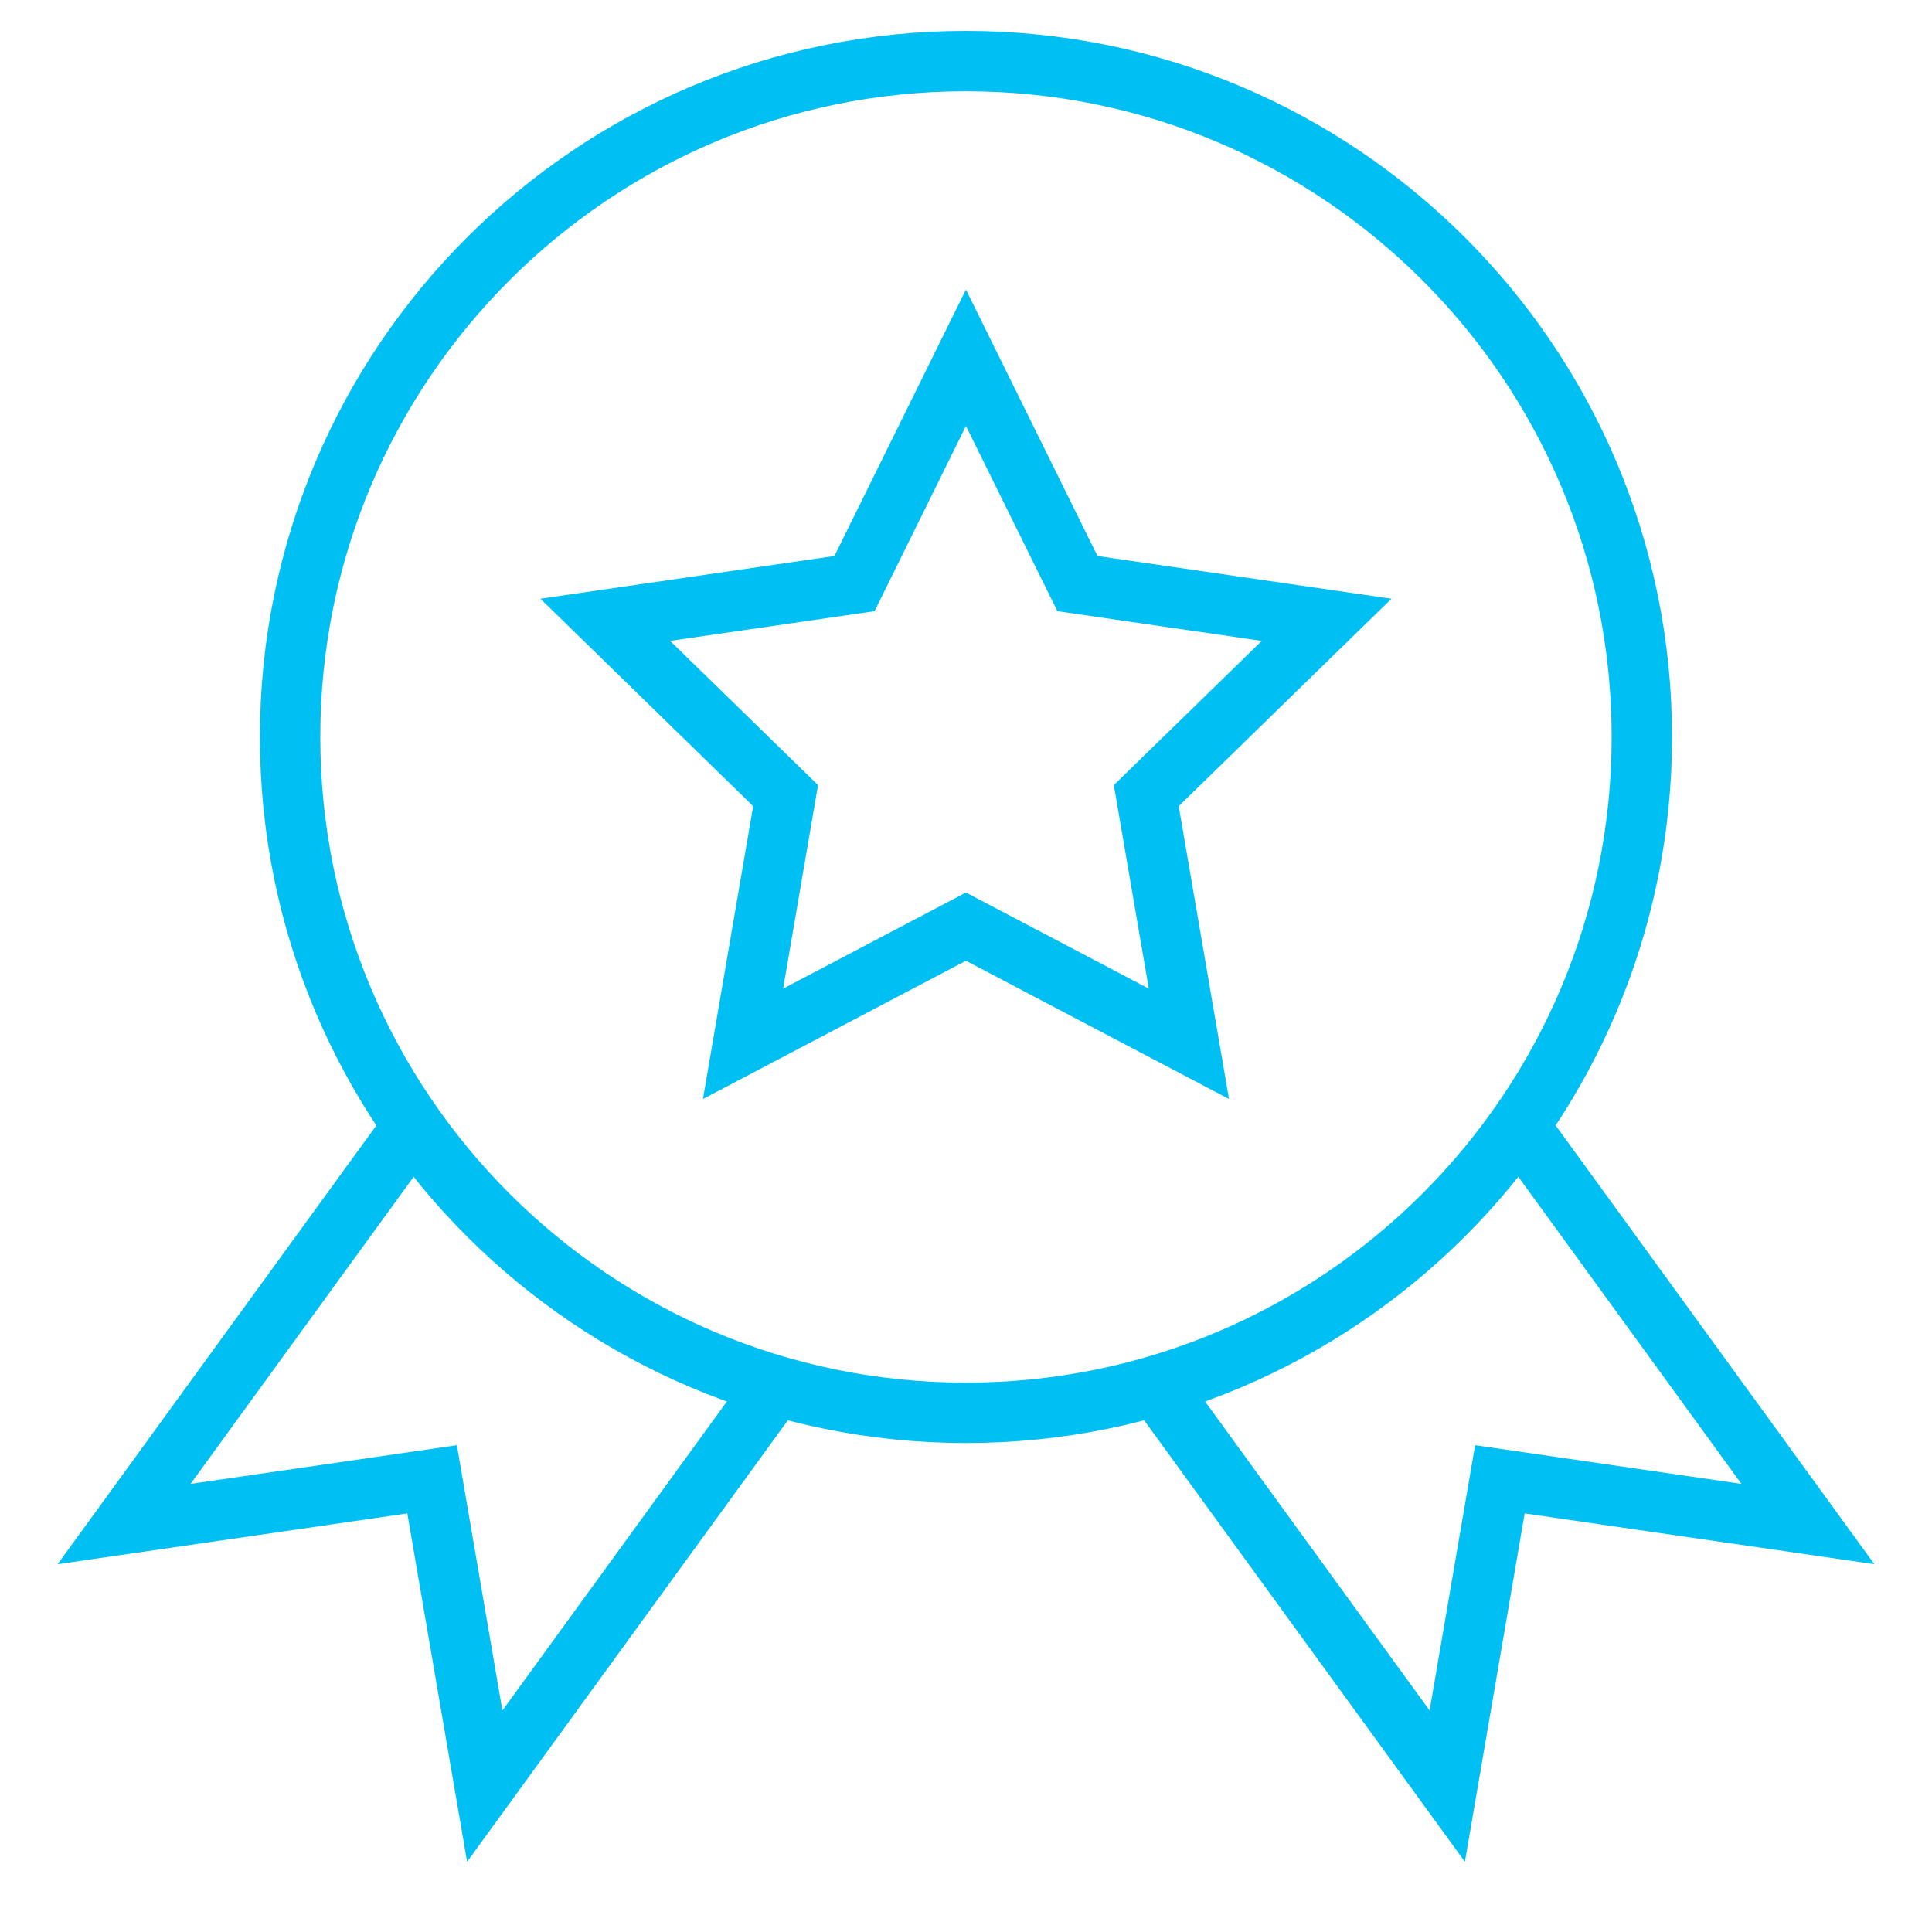
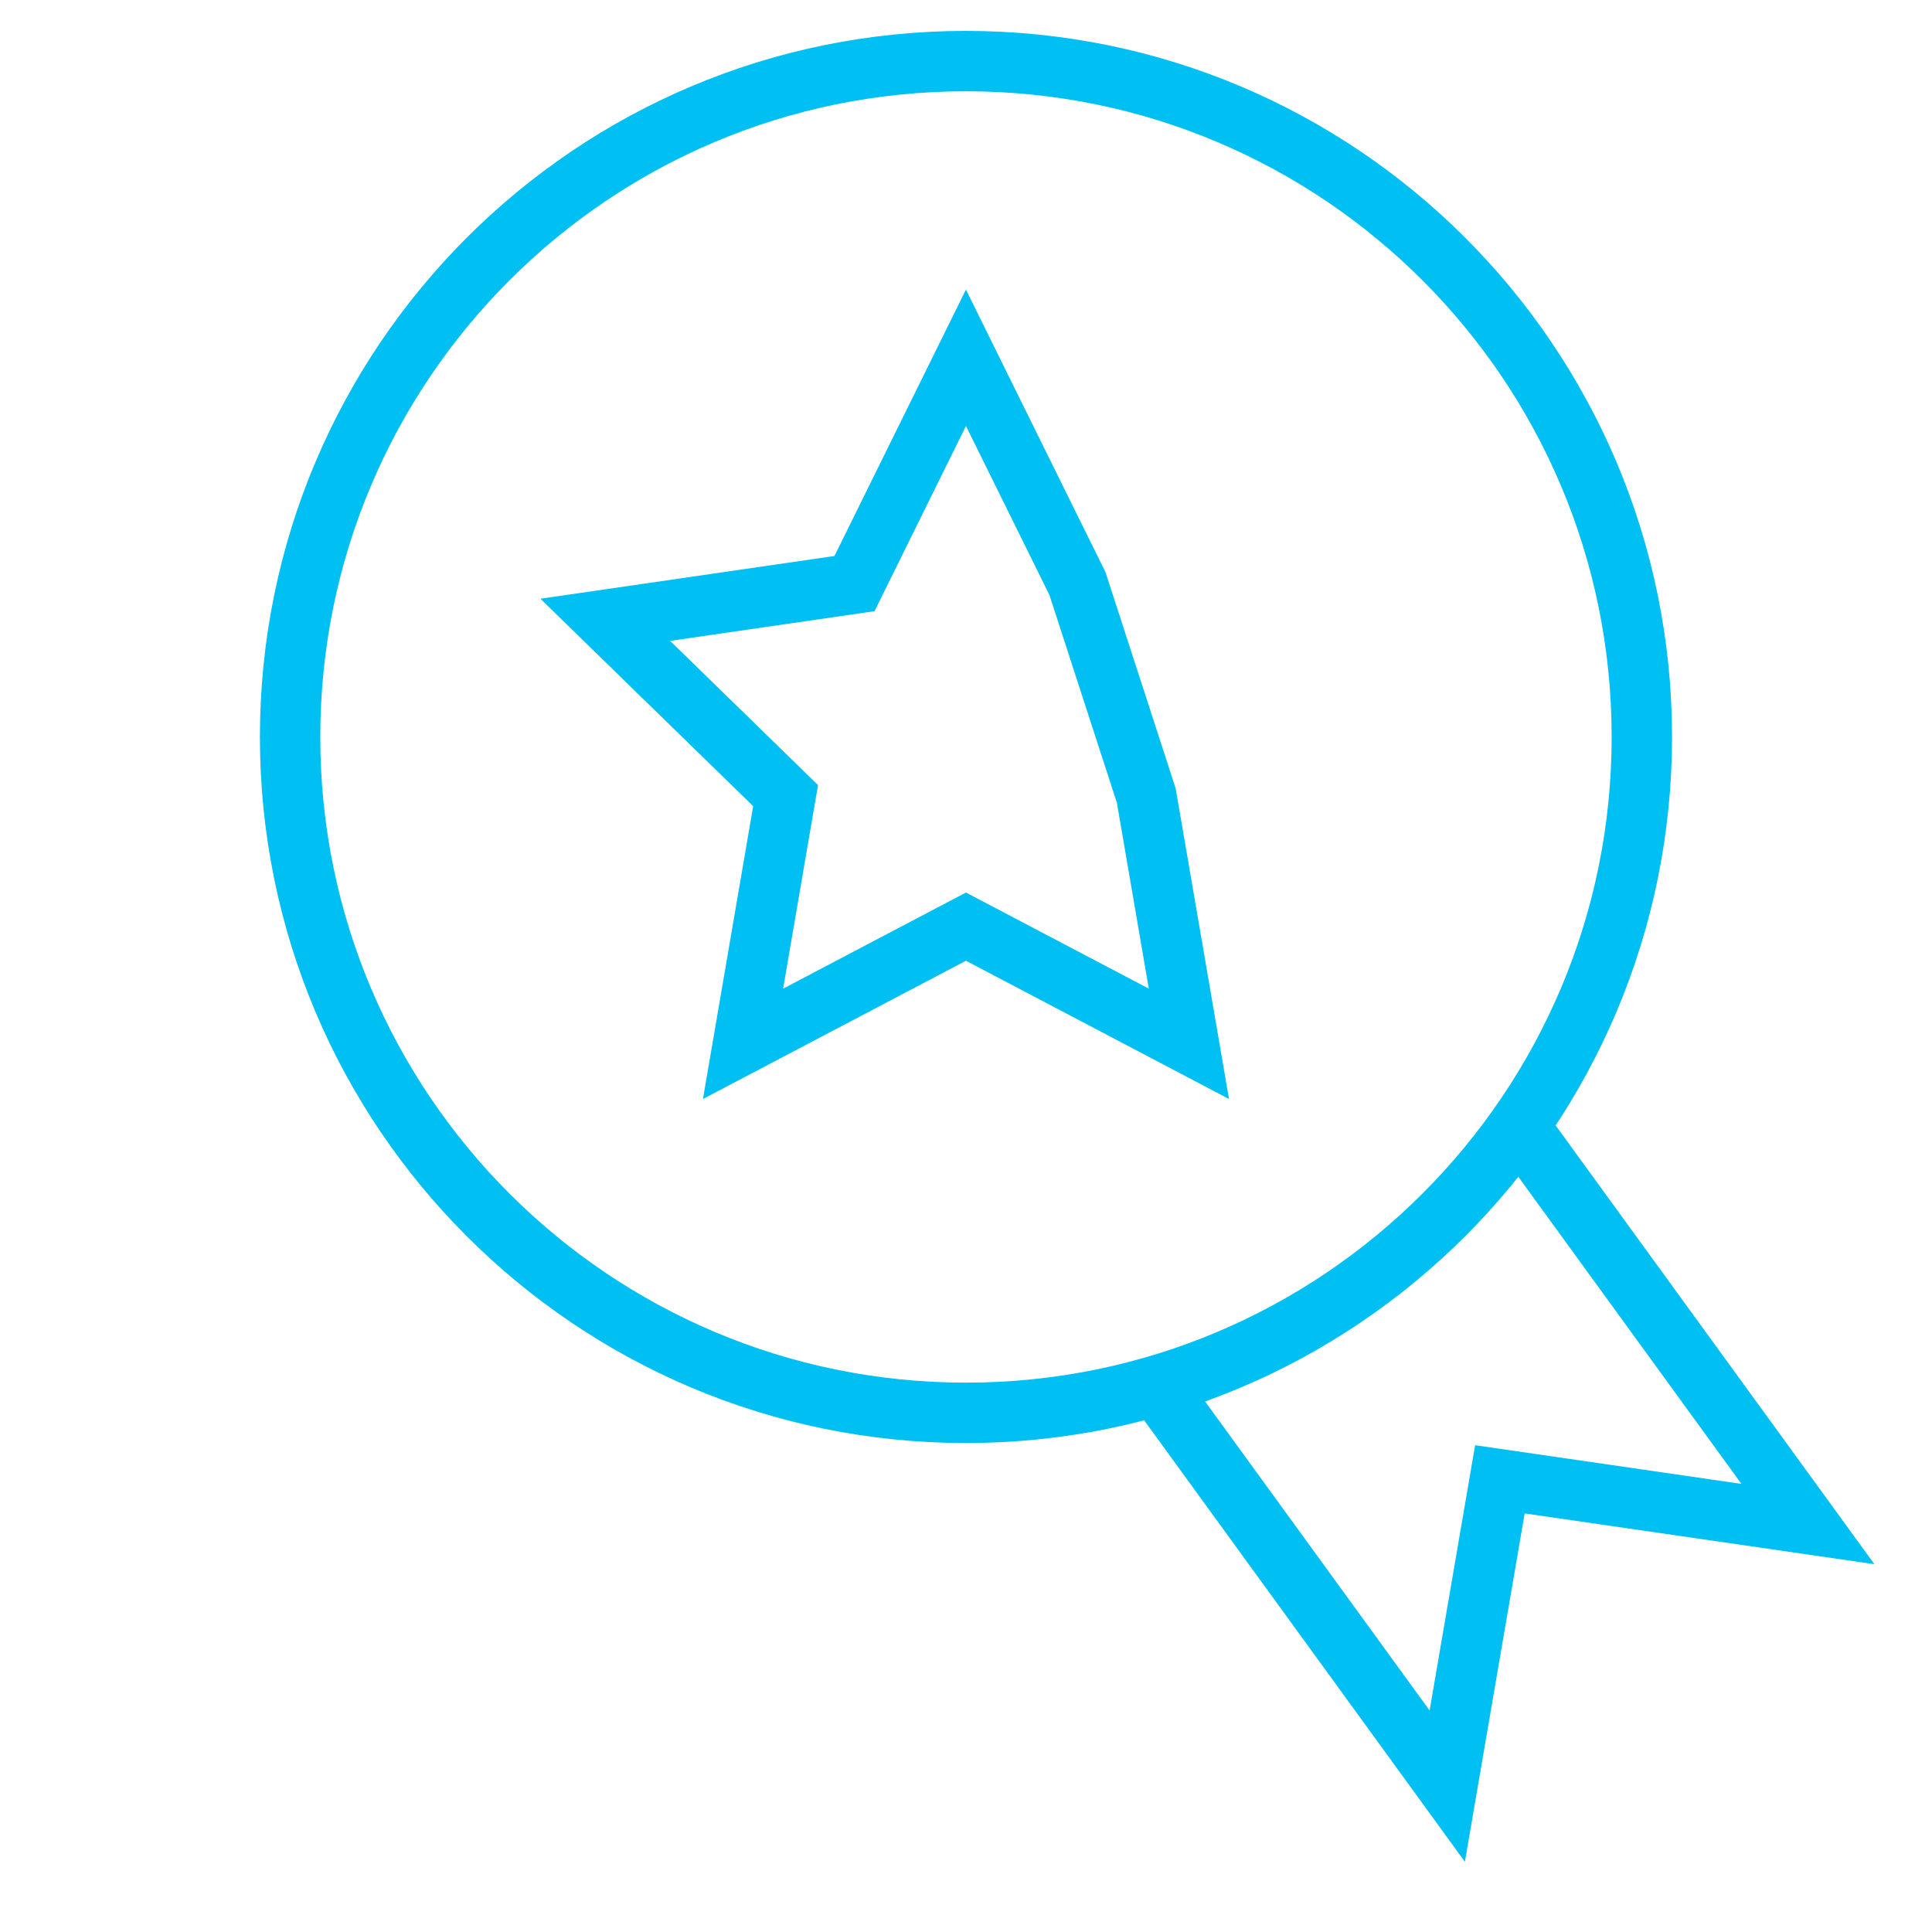
<svg xmlns="http://www.w3.org/2000/svg" width="32" height="32" viewBox="0 0 32 32" fill="none">
-   <path d="M15.999 5.926L17.846 9.666L21.973 10.266L18.986 13.178L19.692 17.289L15.999 15.348L12.307 17.289L13.012 13.178L10.025 10.266L14.153 9.666L15.999 5.926Z" stroke="#00C0F3" stroke-miterlimit="10" />
+   <path d="M15.999 5.926L17.846 9.666L18.986 13.178L19.692 17.289L15.999 15.348L12.307 17.289L13.012 13.178L10.025 10.266L14.153 9.666L15.999 5.926Z" stroke="#00C0F3" stroke-miterlimit="10" />
  <path d="M15.999 23.401C22.182 23.401 27.194 18.389 27.194 12.206C27.194 6.024 22.182 1.012 15.999 1.012C9.817 1.012 4.805 6.024 4.805 12.206C4.805 18.389 9.817 23.401 15.999 23.401Z" stroke="#00C0F3" stroke-miterlimit="10" />
-   <path d="M12.848 22.951L8.029 29.584L7.157 24.502L2.055 25.243L6.845 18.65" stroke="#00C0F3" stroke-miterlimit="10" />
  <path d="M19.152 22.951L23.971 29.584L24.843 24.502L29.945 25.243L25.155 18.65" stroke="#00C0F3" stroke-miterlimit="10" />
</svg>